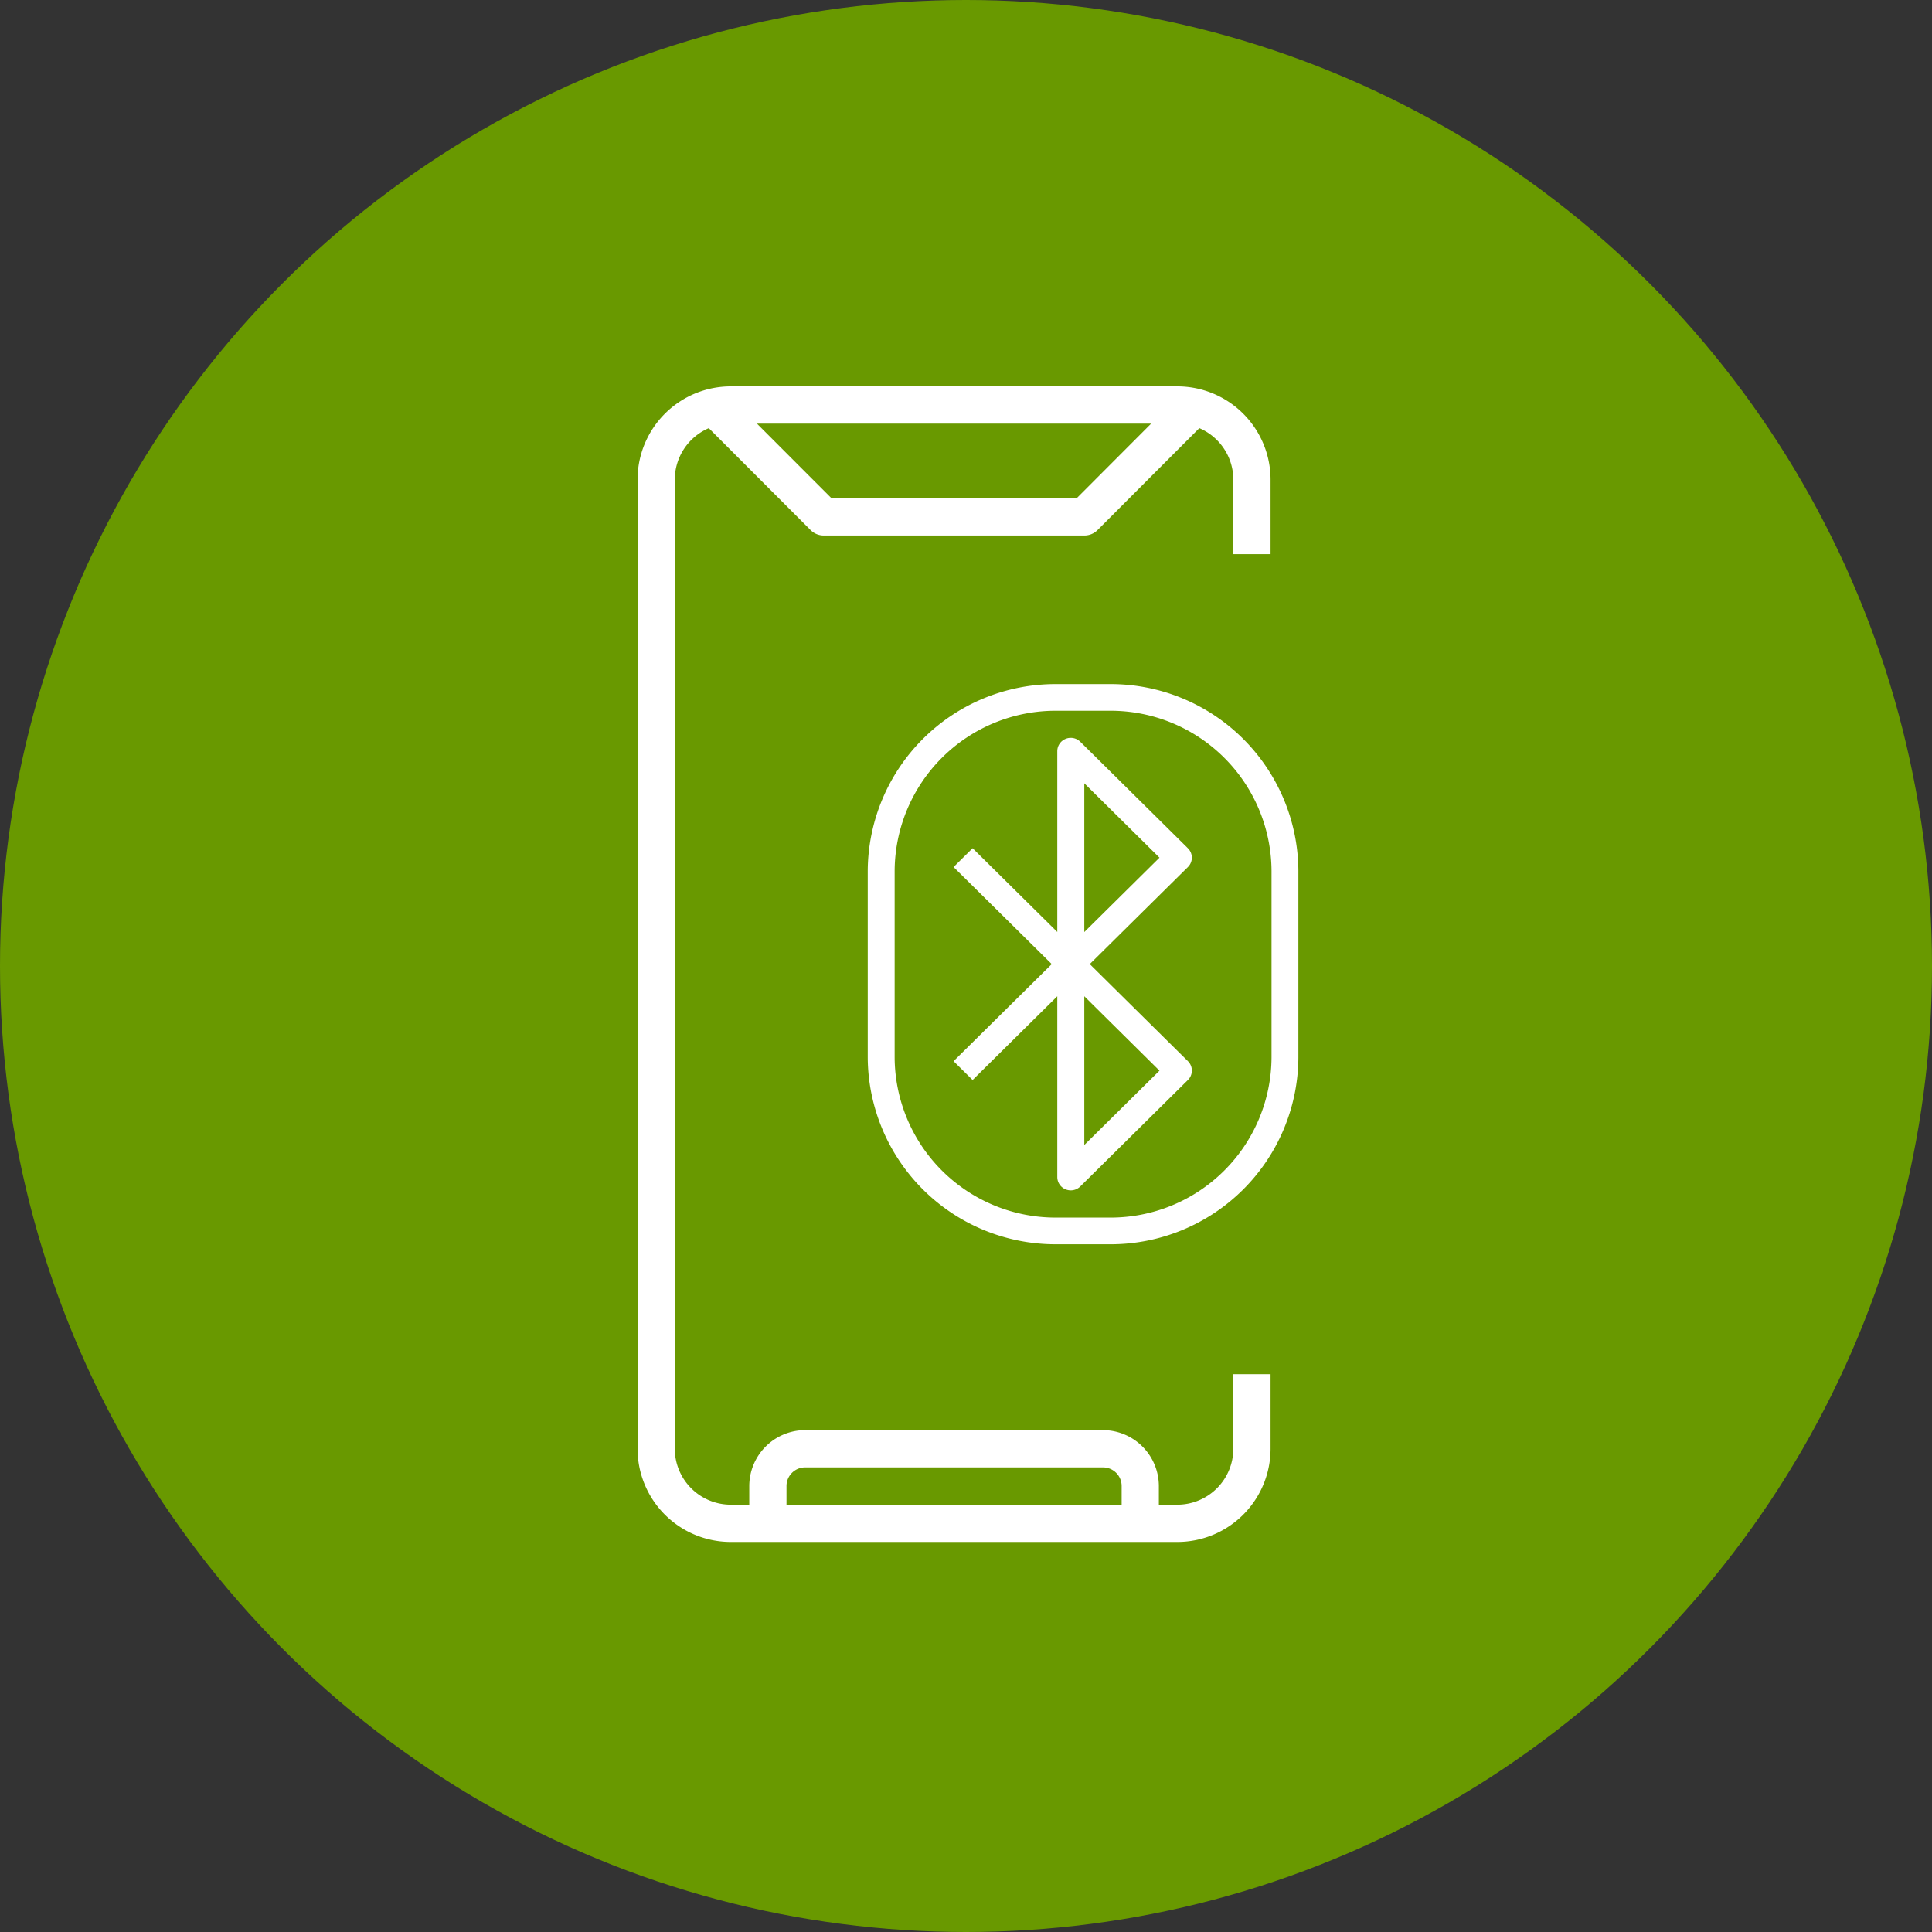
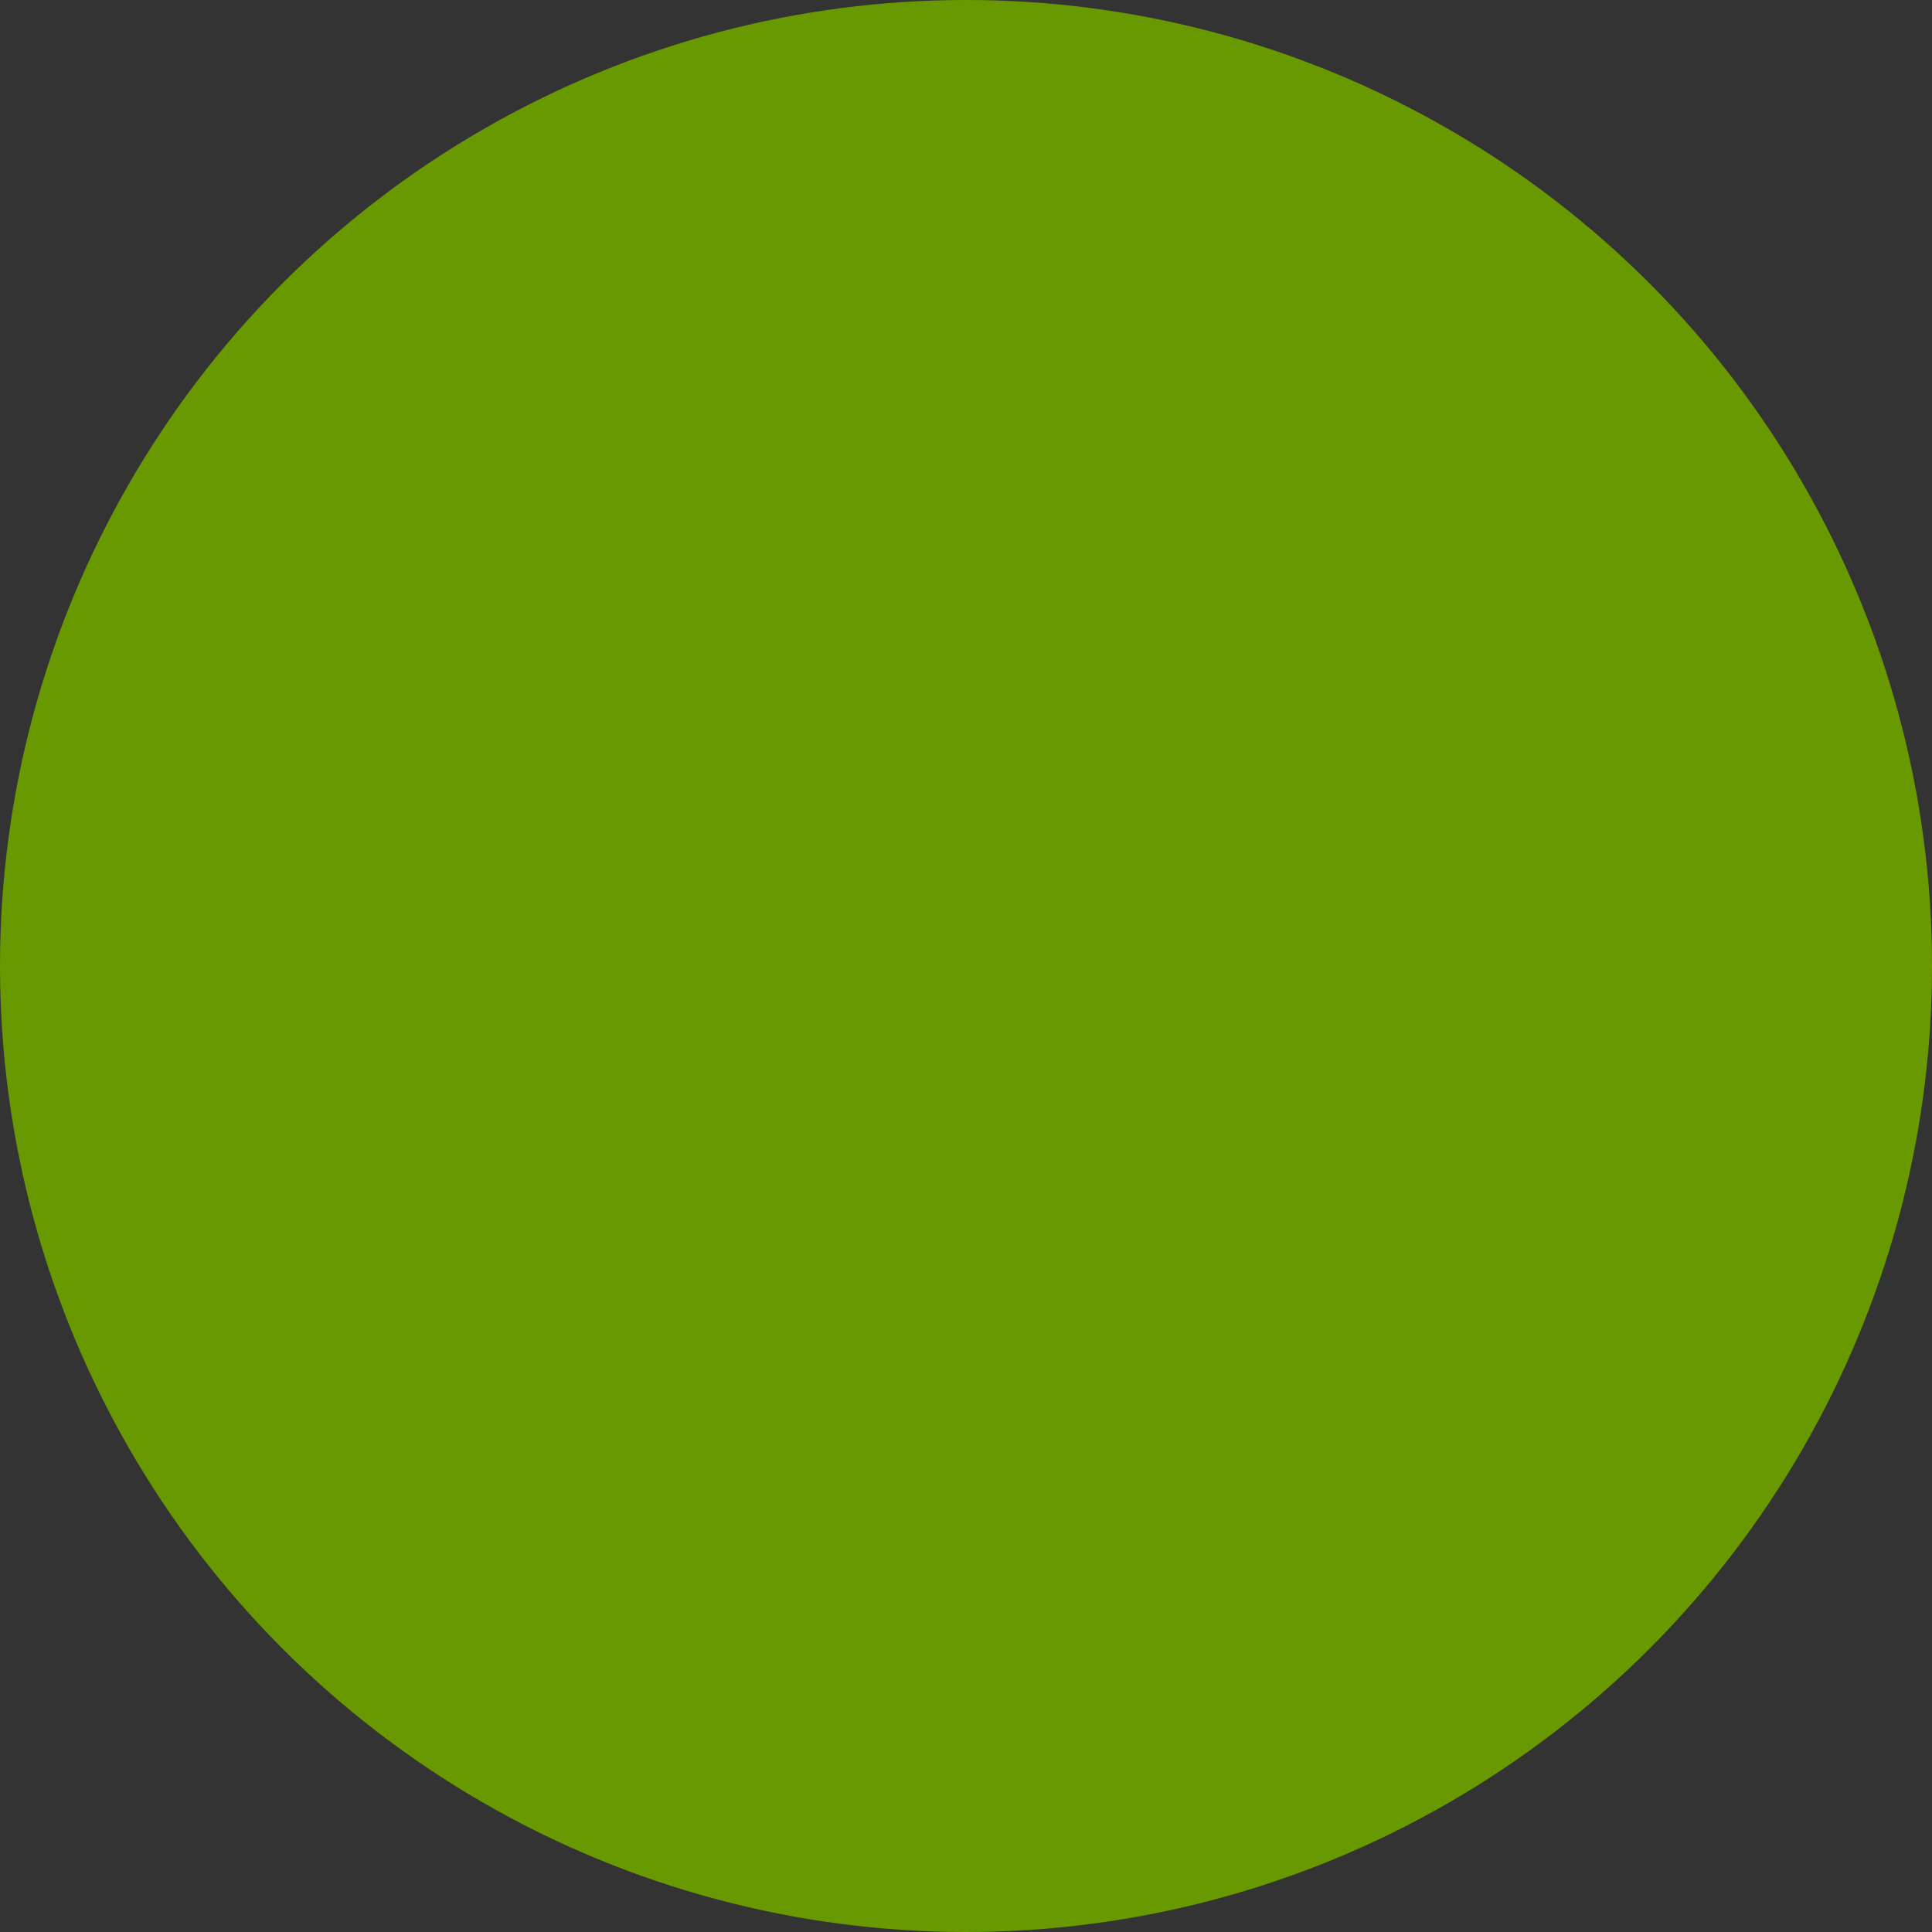
<svg xmlns="http://www.w3.org/2000/svg" width="100" height="100" viewBox="0 0 100 100">
  <rect x="0" y="0" width="100" height="100" fill="#333333" stroke="none" />
  <defs>
    <style>.a{fill:#699900;}.b{fill:#fff;}</style>
  </defs>
  <g transform="translate(-365 -1296)">
    <circle class="a" cx="50" cy="50" r="50" transform="translate(365 1296)" />
    <g transform="translate(398 1316)">
-       <path class="b" d="M30.837,54.988a2.9,2.9,0,0,1-2.891,2.894h-.964v-.965a2.9,2.9,0,0,0-2.891-2.894H8.673a2.9,2.9,0,0,0-2.891,2.894v.965H4.818a2.9,2.9,0,0,1-2.891-2.894V4.824a2.9,2.9,0,0,1,1.76-2.662L8.955,7.435a.959.959,0,0,0,.681.283H23.128a.959.959,0,0,0,.681-.283l5.268-5.274a2.9,2.9,0,0,1,1.76,2.662V8.682h1.927V4.824A4.827,4.827,0,0,0,27.946,0H4.818A4.827,4.827,0,0,0,0,4.824V54.988a4.827,4.827,0,0,0,4.818,4.823H27.946a4.827,4.827,0,0,0,4.818-4.823V51.129H30.837Zm-8.108-49.2H10.036L6.181,1.929h20.4ZM7.709,56.917a.965.965,0,0,1,.964-.965H24.092a.965.965,0,0,1,.964.965v.965H7.709Zm0,0" />
-       <path class="b" d="M126.473,117.714,120.9,112.2a.7.7,0,0,0-.759-.149.689.689,0,0,0-.43.636v9.359l-4.383-4.335-.985.974,5.08,5.024-5.08,5.024.985.974,4.383-4.335v9.359a.689.689,0,0,0,.43.636.7.7,0,0,0,.759-.149l5.572-5.511a.683.683,0,0,0,0-.974l-5.08-5.024,5.08-5.024A.683.683,0,0,0,126.473,117.714ZM125,129.224l-3.891,3.848v-7.7Zm-3.891-7.174v-7.7L125,118.2Zm0,0" transform="translate(-97.986 -93.807)" />
-       <path class="b" d="M76.538,80H73.752A9.719,9.719,0,0,0,64,89.665V99.33a9.719,9.719,0,0,0,9.752,9.665h2.786a9.719,9.719,0,0,0,9.752-9.665V89.665A9.719,9.719,0,0,0,76.538,80ZM84.9,99.33a8.331,8.331,0,0,1-8.359,8.284H73.752a8.331,8.331,0,0,1-8.359-8.284V89.665a8.331,8.331,0,0,1,8.359-8.284h2.786A8.331,8.331,0,0,1,84.9,89.665Zm0,0" transform="translate(-52.086 -64.592)" />
-     </g>
+       </g>
  </g>
</svg>